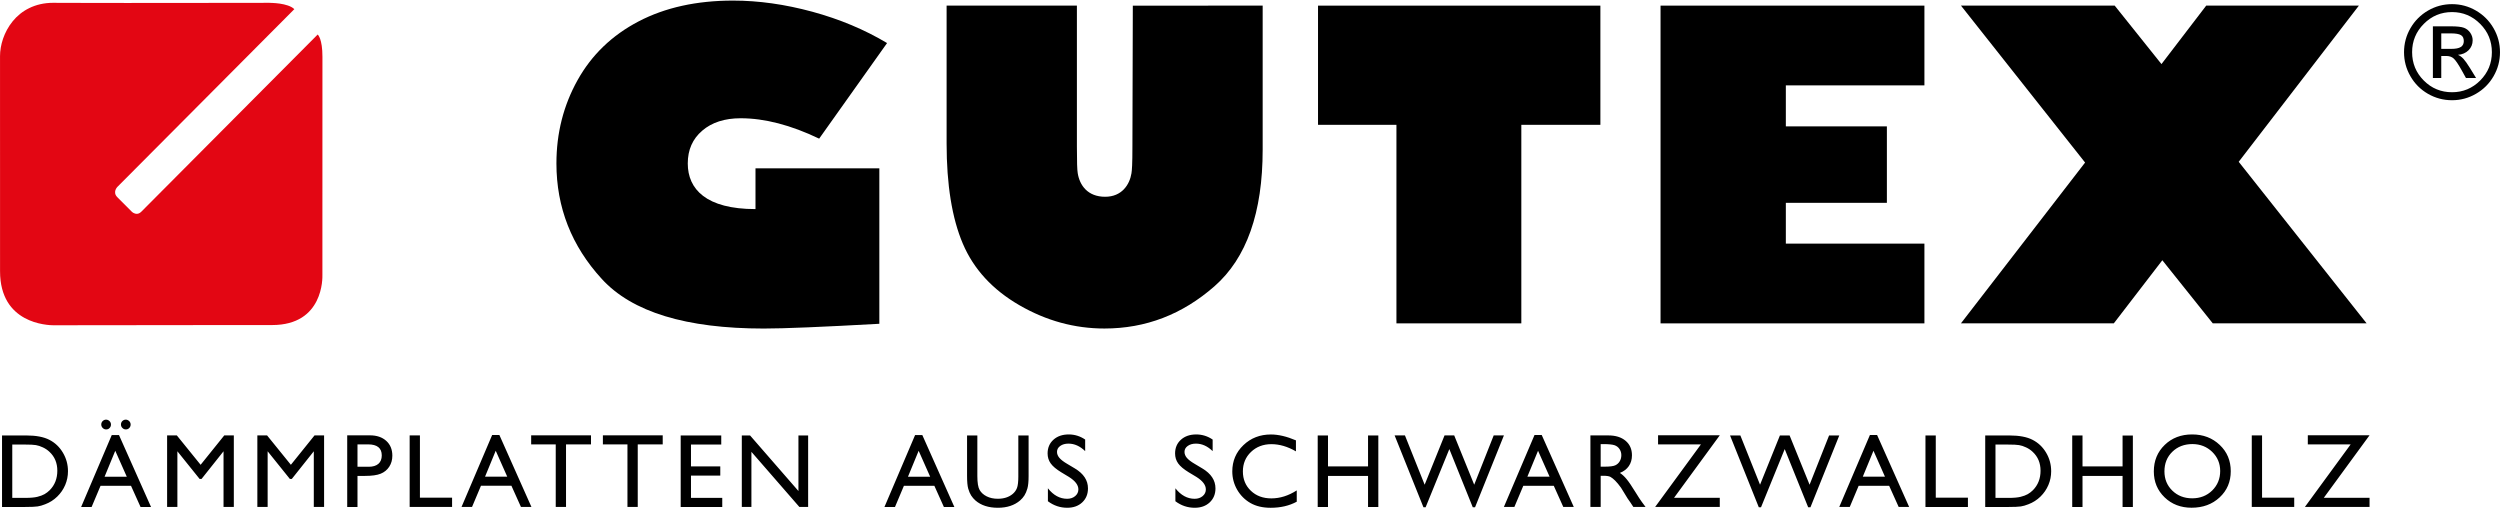
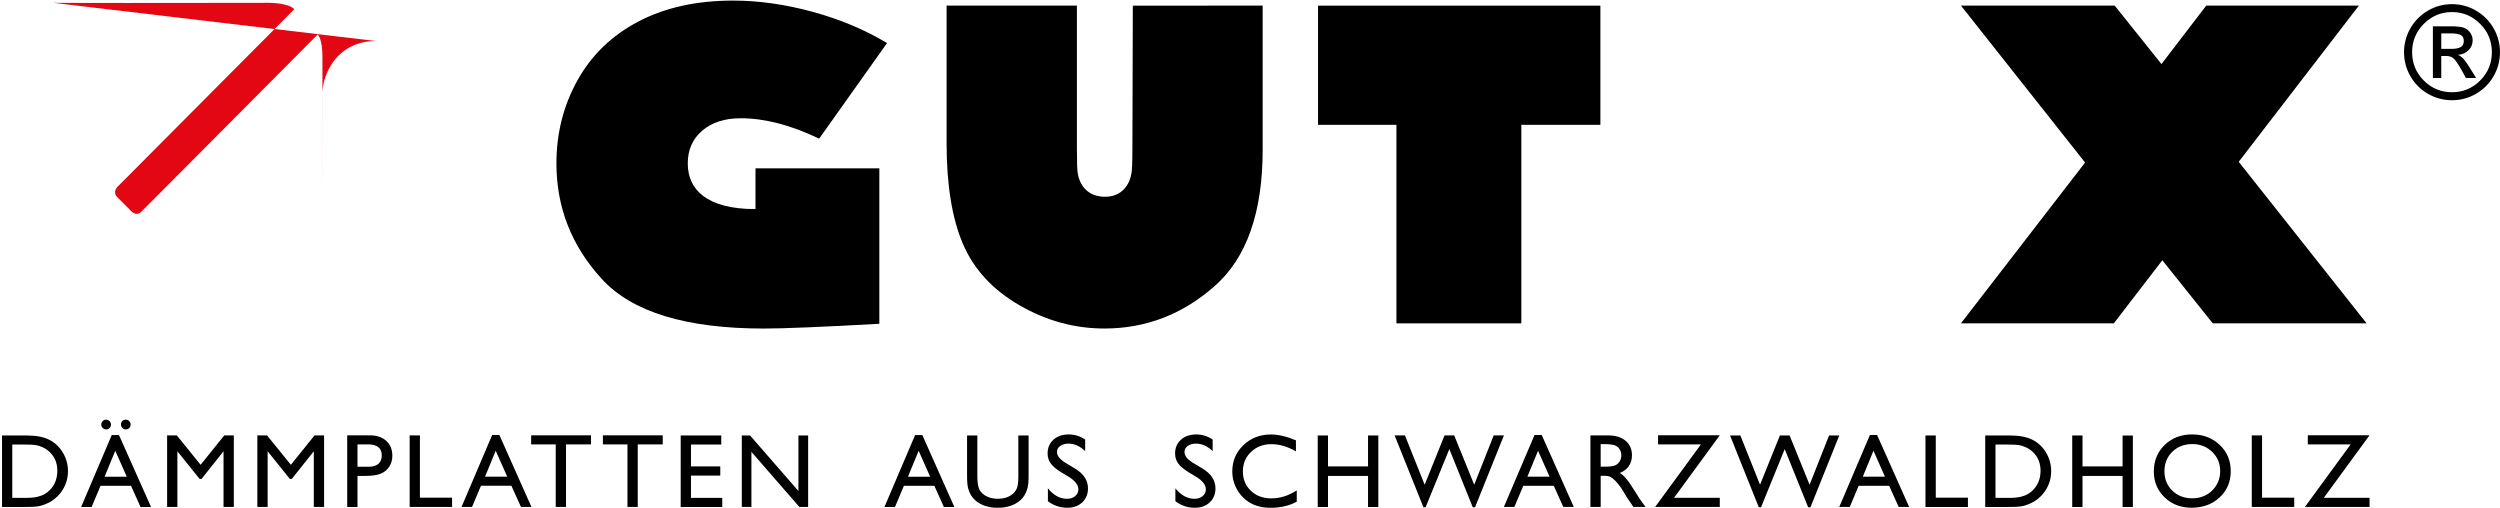
<svg xmlns="http://www.w3.org/2000/svg" viewBox="0 0 600 122">
  <path d="m212.89 10.341l-16.292 22.934c-6.797-3.259-13.08-4.893-18.84-4.893-3.833 0-6.908.99-9.218 2.975-2.321 1.98-3.475 4.604-3.475 7.869 0 6.2 4.426 10.956 16.253 10.956v-9.784h29.723v37.31c-13.662.762-22.907 1.144-27.735 1.144-18.659 0-31.62-3.961-38.871-11.897-7.264-7.92-10.895-17.17-10.895-27.728 0-7.266 1.692-13.928 5.072-19.986 3.384-6.07 8.263-10.765 14.643-14.1 6.381-3.333 13.938-5 22.668-5 6.13 0 12.474.893 19.04 2.675 6.559 1.787 12.541 4.291 17.938 7.521" />
  <path d="m303.04 1.342v34.581c0 15.09-3.854 26.02-11.563 32.779-7.718 6.771-16.515 10.144-26.412 10.144-7.164 0-13.971-1.867-20.415-5.595-6.444-3.731-10.969-8.654-13.569-14.767-2.6-6.115-3.895-14.14-3.895-24.06v-33.08h31.27v33.837c0 3.806.064 5.544.198 6.38.461 2.899 2.369 5.663 6.58 5.663 4.01 0 5.874-2.905 6.317-5.627.121-.746.23-2.148.23-6.446l.096-33.789 31.16-.016" />
  <path d="M316.326,29.958V1.353h67.767v28.604h-18.974v47.65h-29.974v-47.65H316.326" />
-   <path d="m461.86 58.47v19.14h-63.33v-76.26h63.33v19.14h-33.26v9.841h24.25v18.348h-24.25v9.79h33.26" />
  <path d="m500.42 39.01l-29.795-37.669h36.896l11.231 14.04 10.744-14.04h36.641l-28.846 37.49 30.691 38.768h-36.922l-12.1-15.14-11.642 15.14h-36.691l29.796-38.589" />
  <path d="m595.24 5.726c1.871 1.875 2.81 4.149 2.81 6.798 0 2.657-.936 4.918-2.805 6.798-1.869 1.869-4.121 2.814-6.757 2.814-2.653 0-4.912-.936-6.782-2.81-1.863-1.869-2.799-4.139-2.799-6.803 0-2.651.936-4.923 2.811-6.798 1.868-1.88 4.13-2.827 6.771-2.827 2.628.004 4.876.944 6.751 2.828m-12.506-3.193c-1.776 1.03-3.185 2.438-4.217 4.22-1.03 1.776-1.549 3.705-1.549 5.774 0 2.068.511 4 1.539 5.773 1.022 1.783 2.427 3.188 4.201 4.213 1.779 1.026 3.708 1.539 5.782 1.539 2.064 0 3.977-.516 5.754-1.549 1.776-1.025 3.18-2.428 4.208-4.207 1.025-1.772 1.546-3.695 1.546-5.77 0-2.059-.516-3.977-1.549-5.764-1.025-1.772-2.434-3.185-4.213-4.22-1.782-1.037-3.689-1.549-5.744-1.549-2.067-.001-3.991.511-5.758 1.54m5.445 5.476c1.166 0 1.977.133 2.433.41.467.269.7.751.7 1.433 0 .649-.241 1.126-.721 1.421-.472.305-1.228.453-2.262.453h-2.423v-3.715h2.272v-.002zm-2.275 5.422h1.177c.756 0 1.366.205 1.812.619.457.414 1.077 1.325 1.859 2.723l1.082 1.948h2.428l-1.487-2.421c-.625-1.012-1.146-1.74-1.551-2.184-.41-.443-.852-.762-1.312-.957 1.025-.079 1.876-.448 2.533-1.095.661-.656.992-1.456.992-2.405 0-.631-.19-1.229-.566-1.787-.375-.557-.877-.956-1.498-1.199-.625-.239-1.692-.359-3.205-.359h-4.274v12.404h2.01v-5.287" />
-   <path fill="#e30613" d="m12.792.676c.777.01 1.777.016 2.969.016 1.189 0 2.564.005 4.082.005 1.518.011 3.174.011 4.938.011 1.761.005 3.62.005 5.535.005 3.833 0 7.838-.005 11.705-.005 3.859-.006 7.584-.006 10.856-.016 3.274 0 6.098-.006 8.167-.008 2.059 0 3.369-.006 3.605-.006.054 0 .361 0 .817.034.454.021 1.054.063 1.697.159.636.098 1.318.235 1.931.451.615.213 1.167.5 1.546.877l-42.479 42.668c-.016.011-.1.095-.192.241-.098.146-.208.336-.277.568-.066.224-.1.488-.041.777.059.277.213.574.51.875l3.492 3.5c.005.008.039.046.1.087.054.044.141.107.244.167.107.056.228.115.369.161.139.049.292.077.461.077.082 0 .167-.011.256-.031.085-.016.174-.046.267-.079.09-.046.18-.093.272-.157.095-.056.185-.138.279-.23l14.346-14.411 28-28.13c.013.015.092.082.203.251.107.167.251.426.392.82.133.398.274.929.375 1.634.105.708.169 1.587.169 2.685l-.009 38.916v13.39c0 .154.028.977-.136 2.134-.164 1.153-.508 2.636-1.244 4.107-.733 1.459-1.854 2.918-3.566 3.995-1.713 1.082-4.02 1.797-7.118 1.797-3.1 0-7.797.005-13.13.005-5.331 0-11.302.016-16.948.021-5.646.005-10.969.01-15 .015-4.03.011-6.782.016-7.28.016-.415 0-1.431-.025-2.718-.267-1.29-.23-2.858-.675-4.372-1.511-1.513-.833-2.977-2.063-4.062-3.858-1.082-1.808-1.792-4.185-1.792-7.32 0-.585 0-3.768-.002-8.301v-16.398c0-5.975-.003-12.05-.005-16.954 0-4.905 0-8.646 0-9.964-.002-1.318.236-2.772.733-4.221.502-1.446 1.262-2.885 2.3-4.16 1.036-1.272 2.352-2.38 3.972-3.167 1.628-.8 3.546-1.275 5.787-1.275" />
+   <path fill="#e30613" d="m12.792.676c.777.01 1.777.016 2.969.016 1.189 0 2.564.005 4.082.005 1.518.011 3.174.011 4.938.011 1.761.005 3.62.005 5.535.005 3.833 0 7.838-.005 11.705-.005 3.859-.006 7.584-.006 10.856-.016 3.274 0 6.098-.006 8.167-.008 2.059 0 3.369-.006 3.605-.006.054 0 .361 0 .817.034.454.021 1.054.063 1.697.159.636.098 1.318.235 1.931.451.615.213 1.167.5 1.546.877l-42.479 42.668c-.016.011-.1.095-.192.241-.098.146-.208.336-.277.568-.066.224-.1.488-.041.777.059.277.213.574.51.875l3.492 3.5c.005.008.039.046.1.087.054.044.141.107.244.167.107.056.228.115.369.161.139.049.292.077.461.077.082 0 .167-.011.256-.031.085-.016.174-.046.267-.079.09-.046.18-.093.272-.157.095-.056.185-.138.279-.23l14.346-14.411 28-28.13c.013.015.092.082.203.251.107.167.251.426.392.82.133.398.274.929.375 1.634.105.708.169 1.587.169 2.685l-.009 38.916v13.39v-16.398c0-5.975-.003-12.05-.005-16.954 0-4.905 0-8.646 0-9.964-.002-1.318.236-2.772.733-4.221.502-1.446 1.262-2.885 2.3-4.16 1.036-1.272 2.352-2.38 3.972-3.167 1.628-.8 3.546-1.275 5.787-1.275" />
  <path d="m553.88 106.65h10.282l-10.982 15.01h15.513v-2.185h-10.981l10.981-15.01h-14.817v2.182h.005v.003zm-13.458 15.02h10.191v-2.233h-7.718v-14.933h-2.469v17.17m-9.499-13.225c1.272 1.238 1.918 2.774 1.918 4.59 0 1.872-.646 3.426-1.918 4.684-1.287 1.254-2.885 1.874-4.797 1.874-1.908 0-3.49-.61-4.762-1.837-1.271-1.236-1.902-2.774-1.902-4.629 0-1.907.631-3.474 1.897-4.707 1.267-1.229 2.879-1.847 4.838-1.847 1.875.011 3.442.634 4.726 1.872m-11.398-1.664c-1.733 1.675-2.61 3.792-2.61 6.356 0 2.503.872 4.569 2.596 6.232 1.715 1.656 3.877 2.482 6.464 2.482 2.705 0 4.954-.818 6.735-2.482 1.782-1.655 2.67-3.758 2.67-6.278 0-2.533-.877-4.636-2.649-6.311-1.767-1.682-3.964-2.518-6.625-2.518-2.65.001-4.847.837-6.581 2.519m-10.11 5.153h-9.614v-7.425h-2.469v17.17h2.469v-7.455h9.614v7.455h2.47v-17.16h-2.47v7.425zm-24.837-5.112c.53.09 1.098.271 1.692.557.595.274 1.123.636 1.582 1.071 1.251 1.167 1.877 2.675 1.877 4.523 0 1.882-.61 3.441-1.828 4.671-.375.375-.798.694-1.252.956-.456.257-1.025.467-1.707.636-.683.17-1.644.257-2.869.257h-3.159v-12.799h3.084c1.18 0 2.044.038 2.59.131m-2.685 14.849c1.528 0 2.564-.049 3.105-.133.546-.082 1.136-.257 1.787-.513 1.113-.416 2.082-1.036 2.926-1.862.815-.797 1.446-1.718 1.893-2.768.446-1.047.666-2.146.666-3.293 0-1.607-.399-3.089-1.207-4.451-.806-1.366-1.893-2.395-3.257-3.095-1.361-.705-3.215-1.051-5.559-1.051h-5.806v17.17h5.452zm-19.799 0h10.196v-2.233h-7.717v-14.932h-2.475v17.16m-15.04-7.265l2.563-6.226 2.76 6.226h-5.334m-5.645 7.265h2.527l2.139-5.086h7.313l2.289 5.086h2.513l-7.692-17.266h-1.728l-7.356 17.266m-7.121-5.339l-4.796-11.828h-2.323l-4.771 11.828-4.724-11.828h-2.479l6.904 17.237h.536l5.685-13.96 5.627 13.96h.552l6.92-17.237h-2.448l-4.683 11.828m-36.36-9.677h10.282l-10.987 15.01h15.513v-2.186h-10.982l10.982-15.01h-14.812v2.182h.005v.003zm-10.461.192c.521.185.921.489 1.208.931.29.443.431.926.431 1.467 0 .551-.131 1.041-.39 1.467-.257.436-.616.756-1.077.967-.461.215-1.318.32-2.564.32h-.926v-5.413h.731c1.205.003 2.069.093 2.59.262m-3.318 14.823v-7.485h.631c.8 0 1.377.087 1.713.271s.721.489 1.142.907c.42.421.881.982 1.392 1.688l.821 1.338.762 1.248.477.68c.074.098.125.167.15.21l.745 1.134h2.931l-.91-1.229c-.36-.487-.841-1.228-1.438-2.202-.951-1.548-1.682-2.63-2.212-3.258-.516-.626-1.052-1.118-1.598-1.472.931-.362 1.648-.908 2.148-1.634.5-.73.751-1.593.751-2.59 0-1.467-.51-2.633-1.533-3.489-1.02-.862-2.404-1.287-4.136-1.287h-4.302v17.16h2.467v.005zm-17.597-7.265l2.563-6.226 2.77 6.226h-5.339m-5.635 7.265h2.522l2.145-5.086h7.312l2.285 5.086h2.518l-7.692-17.266h-1.733l-7.352 17.266m-7.122-5.339l-4.797-11.828h-2.323l-4.772 11.828-4.728-11.828h-2.479l6.916 17.237h.525l5.689-13.96 5.623 13.96h.551l6.925-17.237h-2.453l-4.677 11.828m-25.479-4.4h-9.61v-7.426h-2.469v17.17h2.469v-7.455h9.61v7.455h2.469v-17.16h-2.469v7.426m-23.21 7.671c-1.992 0-3.634-.605-4.91-1.825-1.277-1.213-1.918-2.762-1.918-4.648 0-1.872.651-3.431 1.946-4.672 1.303-1.246 2.938-1.869 4.902-1.869 1.918 0 3.883.571 5.885 1.728v-2.638c-2.203-.941-4.207-1.413-6.01-1.413-2.611 0-4.809.852-6.593 2.559-1.779 1.703-2.672 3.801-2.672 6.306 0 1.571.393 3.041 1.167 4.391.782 1.352 1.838 2.413 3.174 3.186 1.336.771 2.959 1.15 4.883 1.15 2.358 0 4.44-.481 6.246-1.461v-2.711c-1.987 1.273-4.01 1.916-6.1 1.917m-15.715-2.159c0 .645-.253 1.18-.767 1.612-.515.431-1.154.644-1.925.644-1.749 0-3.288-.841-4.618-2.52v3.109c1.395 1.046 2.938 1.566 4.639 1.566 1.472 0 2.671-.425 3.594-1.287.92-.869 1.385-1.981 1.385-3.363 0-1.936-1.052-3.53-3.146-4.787l-1.874-1.12c-.846-.492-1.457-.967-1.841-1.413-.379-.451-.572-.931-.572-1.443 0-.579.259-1.051.774-1.423.518-.374 1.18-.56 1.982-.56 1.428 0 2.762.601 4 1.803v-2.779c-1.197-.811-2.51-1.226-3.948-1.226-1.5 0-2.72.421-3.659 1.262-.938.844-1.408 1.948-1.408 3.297 0 .905.246 1.703.741 2.397.5.695 1.333 1.396 2.505 2.113l1.875 1.128c1.507.95 2.261 1.942 2.261 2.99m-30.592 0c0 .645-.261 1.18-.771 1.612-.516.431-1.159.644-1.928.644-1.746 0-3.285-.841-4.615-2.52v3.109c1.392 1.046 2.941 1.566 4.638 1.566 1.474 0 2.672-.425 3.597-1.287.921-.869 1.382-1.981 1.382-3.363 0-1.936-1.046-3.53-3.144-4.787l-1.877-1.12c-.841-.492-1.457-.967-1.836-1.413-.385-.451-.577-.931-.577-1.443 0-.579.259-1.051.777-1.423.518-.374 1.177-.559 1.982-.559 1.428 0 2.761.6 4 1.802v-2.779c-1.197-.811-2.513-1.226-3.949-1.226-1.502 0-2.72.421-3.659 1.262-.938.844-1.408 1.948-1.408 3.297 0 .905.249 1.703.747 2.397.494.695 1.33 1.396 2.504 2.113l1.869 1.128c1.51.95 2.266 1.942 2.266 2.99m-14.409-3.202c0 1.352-.11 2.306-.323 2.864-.213.557-.559 1.039-1.041 1.442-.918.768-2.107 1.146-3.569 1.146-1.018 0-1.913-.194-2.665-.577-.756-.379-1.312-.881-1.685-1.518-.369-.625-.554-1.756-.554-3.363v-9.741h-2.469v9.716c0 1.382.095 2.4.277 3.045.182.646.423 1.197.7 1.646.285.443.631.846 1.038 1.207 1.351 1.167 3.146 1.747 5.382 1.747 2.195 0 3.972-.59 5.333-1.757.408-.359.756-.754 1.036-1.197.285-.449.521-1.01.713-1.672.195-.676.29-1.668.29-2.989v-9.74h-2.466v9.74h.003v.001zm-26.487.164l2.564-6.226 2.762 6.226h-5.331m-5.643 7.265h2.528l2.143-5.086h7.311l2.287 5.086h2.513l-7.692-17.266h-1.733l-7.357 17.266m-20.641-3.833l-11.608-13.336h-1.984v17.16h2.305v-13.23l11.51 13.23h2.105v-17.16h-2.328v13.336m-28.26 3.833h9.977v-2.185h-7.505v-5.348h7.03v-2.207h-7.03v-5.244h7.264v-2.185h-9.736v17.17m-18.673-15.02h5.897v15.01h2.469v-15.01h5.993v-2.182h-14.359v2.182m-17.213 0h5.897v15.01h2.469v-15.01h5.994v-2.182h-14.361v2.182m-11.07 7.744l2.564-6.226 2.764 6.226h-5.335m-5.64 7.266h2.526l2.144-5.087h7.312l2.287 5.087h2.515l-7.692-17.266h-1.736l-7.351 17.266m-12.453 0h10.187v-2.233h-7.718v-14.933h-2.464v17.17m-6.694-12.379c0 .877-.27 1.554-.811 2.028-.543.467-1.318.702-2.32.702h-2.695v-5.374h2.549c2.184.005 3.277.89 3.277 2.644m-5.826 12.379v-7.456h1.82c1.628 0 2.872-.174 3.741-.525.867-.346 1.551-.907 2.056-1.672.5-.767.749-1.656.749-2.653 0-1.487-.485-2.675-1.461-3.557-.977-.888-2.285-1.328-3.923-1.328h-5.448v17.191h2.466zm-15.987-10.121l-5.709-7.05h-2.336v17.16h2.469v-13.355l5.34 6.644h.454l5.285-6.644v13.355h2.469v-17.16h-2.298l-5.674 7.05m-21.661 0l-5.707-7.05h-2.336v17.16h2.467v-13.355l5.34 6.644h.451l5.285-6.644v13.355h2.469v-17.16h-2.297l-5.672 7.05m-18.787-10.497c-.22.221-.333.5-.333.82 0 .331.113.598.346.833.229.239.505.354.833.354.32 0 .59-.11.813-.341.22-.224.331-.5.331-.831 0-.32-.118-.601-.351-.831-.236-.226-.51-.346-.828-.346-.311.002-.58.117-.811.342m-4.719 0c-.226.221-.341.5-.341.82 0 .331.118.598.346.833.231.239.508.354.838.354.321 0 .592-.11.811-.341.22-.224.333-.5.333-.831 0-.32-.115-.601-.349-.831-.236-.226-.513-.346-.831-.346-.31.002-.582.117-.807.342m.456 13.352l2.564-6.226 2.764 6.226h-5.335.007zm-5.636 7.266h2.523l2.146-5.087h7.31l2.29 5.087h2.516l-7.692-17.266h-1.733l-7.351 17.266m-10.865-14.854c.53.09 1.1.272 1.694.557.592.274 1.123.636 1.582 1.072 1.249 1.166 1.875 2.674 1.875 4.522 0 1.882-.608 3.441-1.823 4.671-.379.375-.795.695-1.251.957-.457.256-1.026.466-1.71.636-.679.169-1.638.256-2.874.256h-3.155v-12.799h3.084c1.18 0 2.042.039 2.59.131m-2.681 14.851c1.528 0 2.564-.049 3.103-.134.543-.082 1.141-.256 1.787-.513 1.11-.415 2.082-1.036 2.923-1.861.818-.798 1.446-1.715 1.897-2.766.444-1.049.667-2.151.667-3.295 0-1.607-.402-3.09-1.21-4.451-.808-1.367-1.89-2.396-3.251-3.095-1.367-.705-3.217-1.052-5.559-1.052h-5.806v17.17h5.449v.001z" />
</svg>